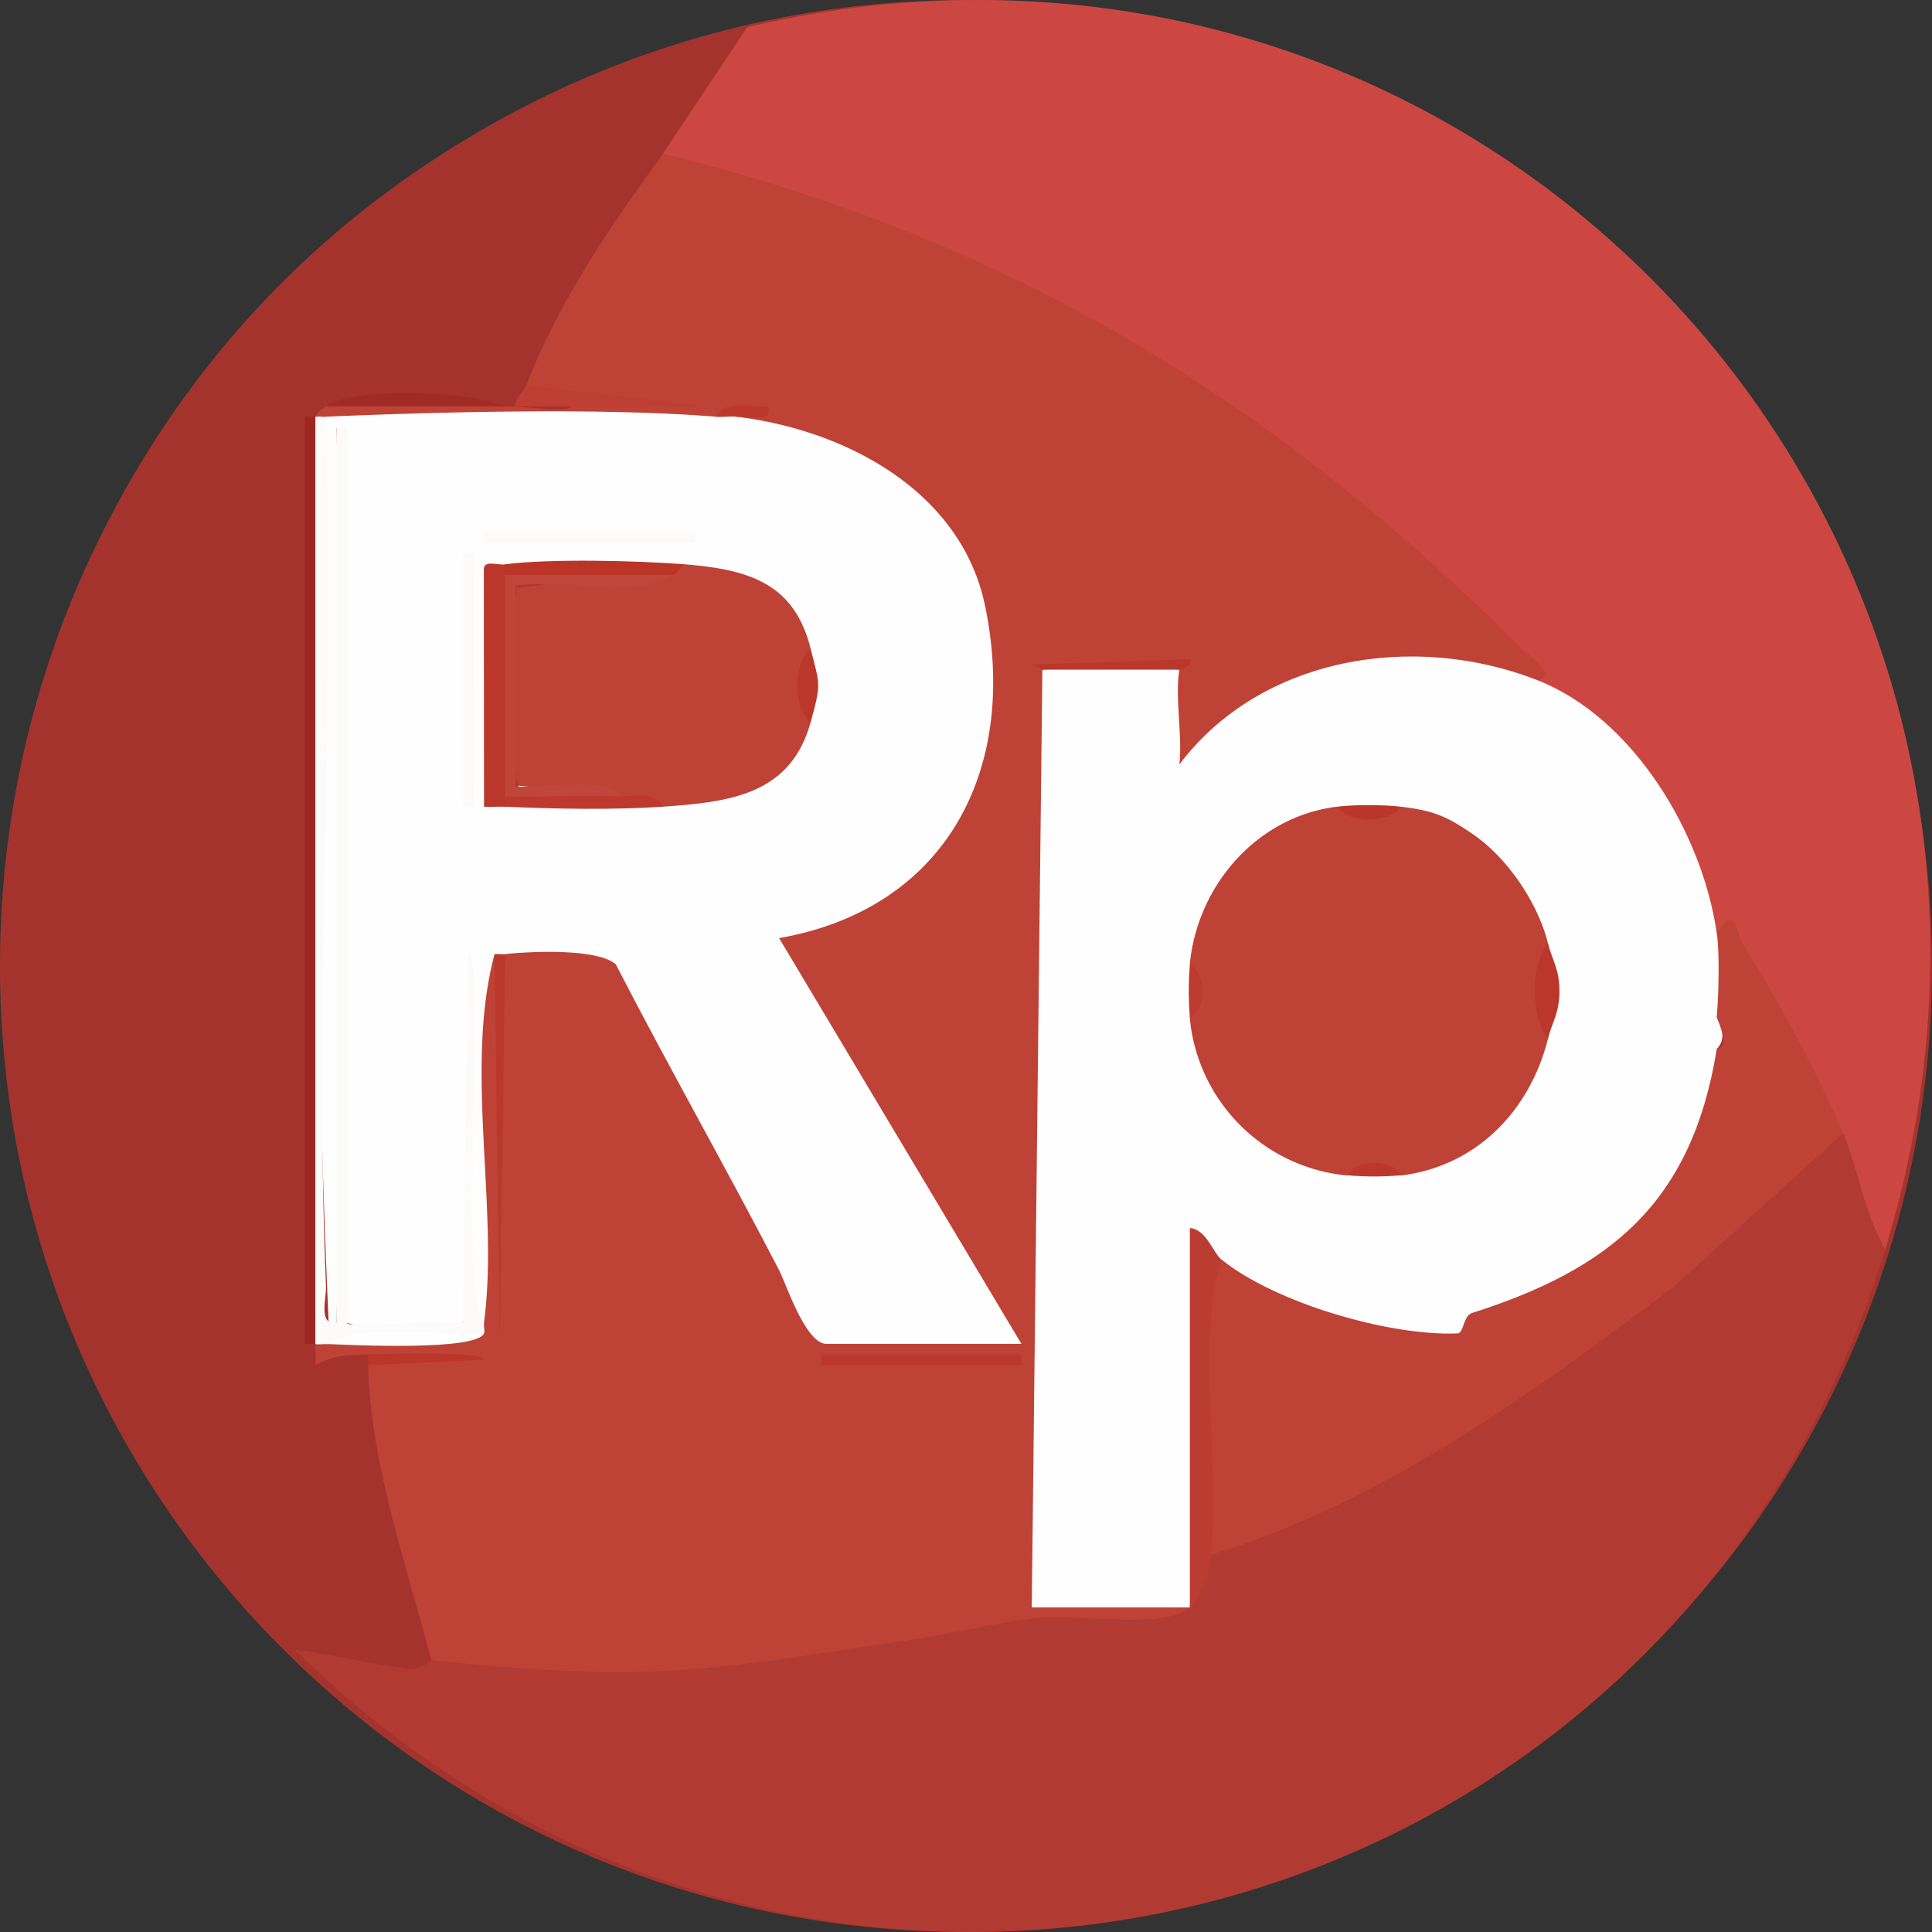
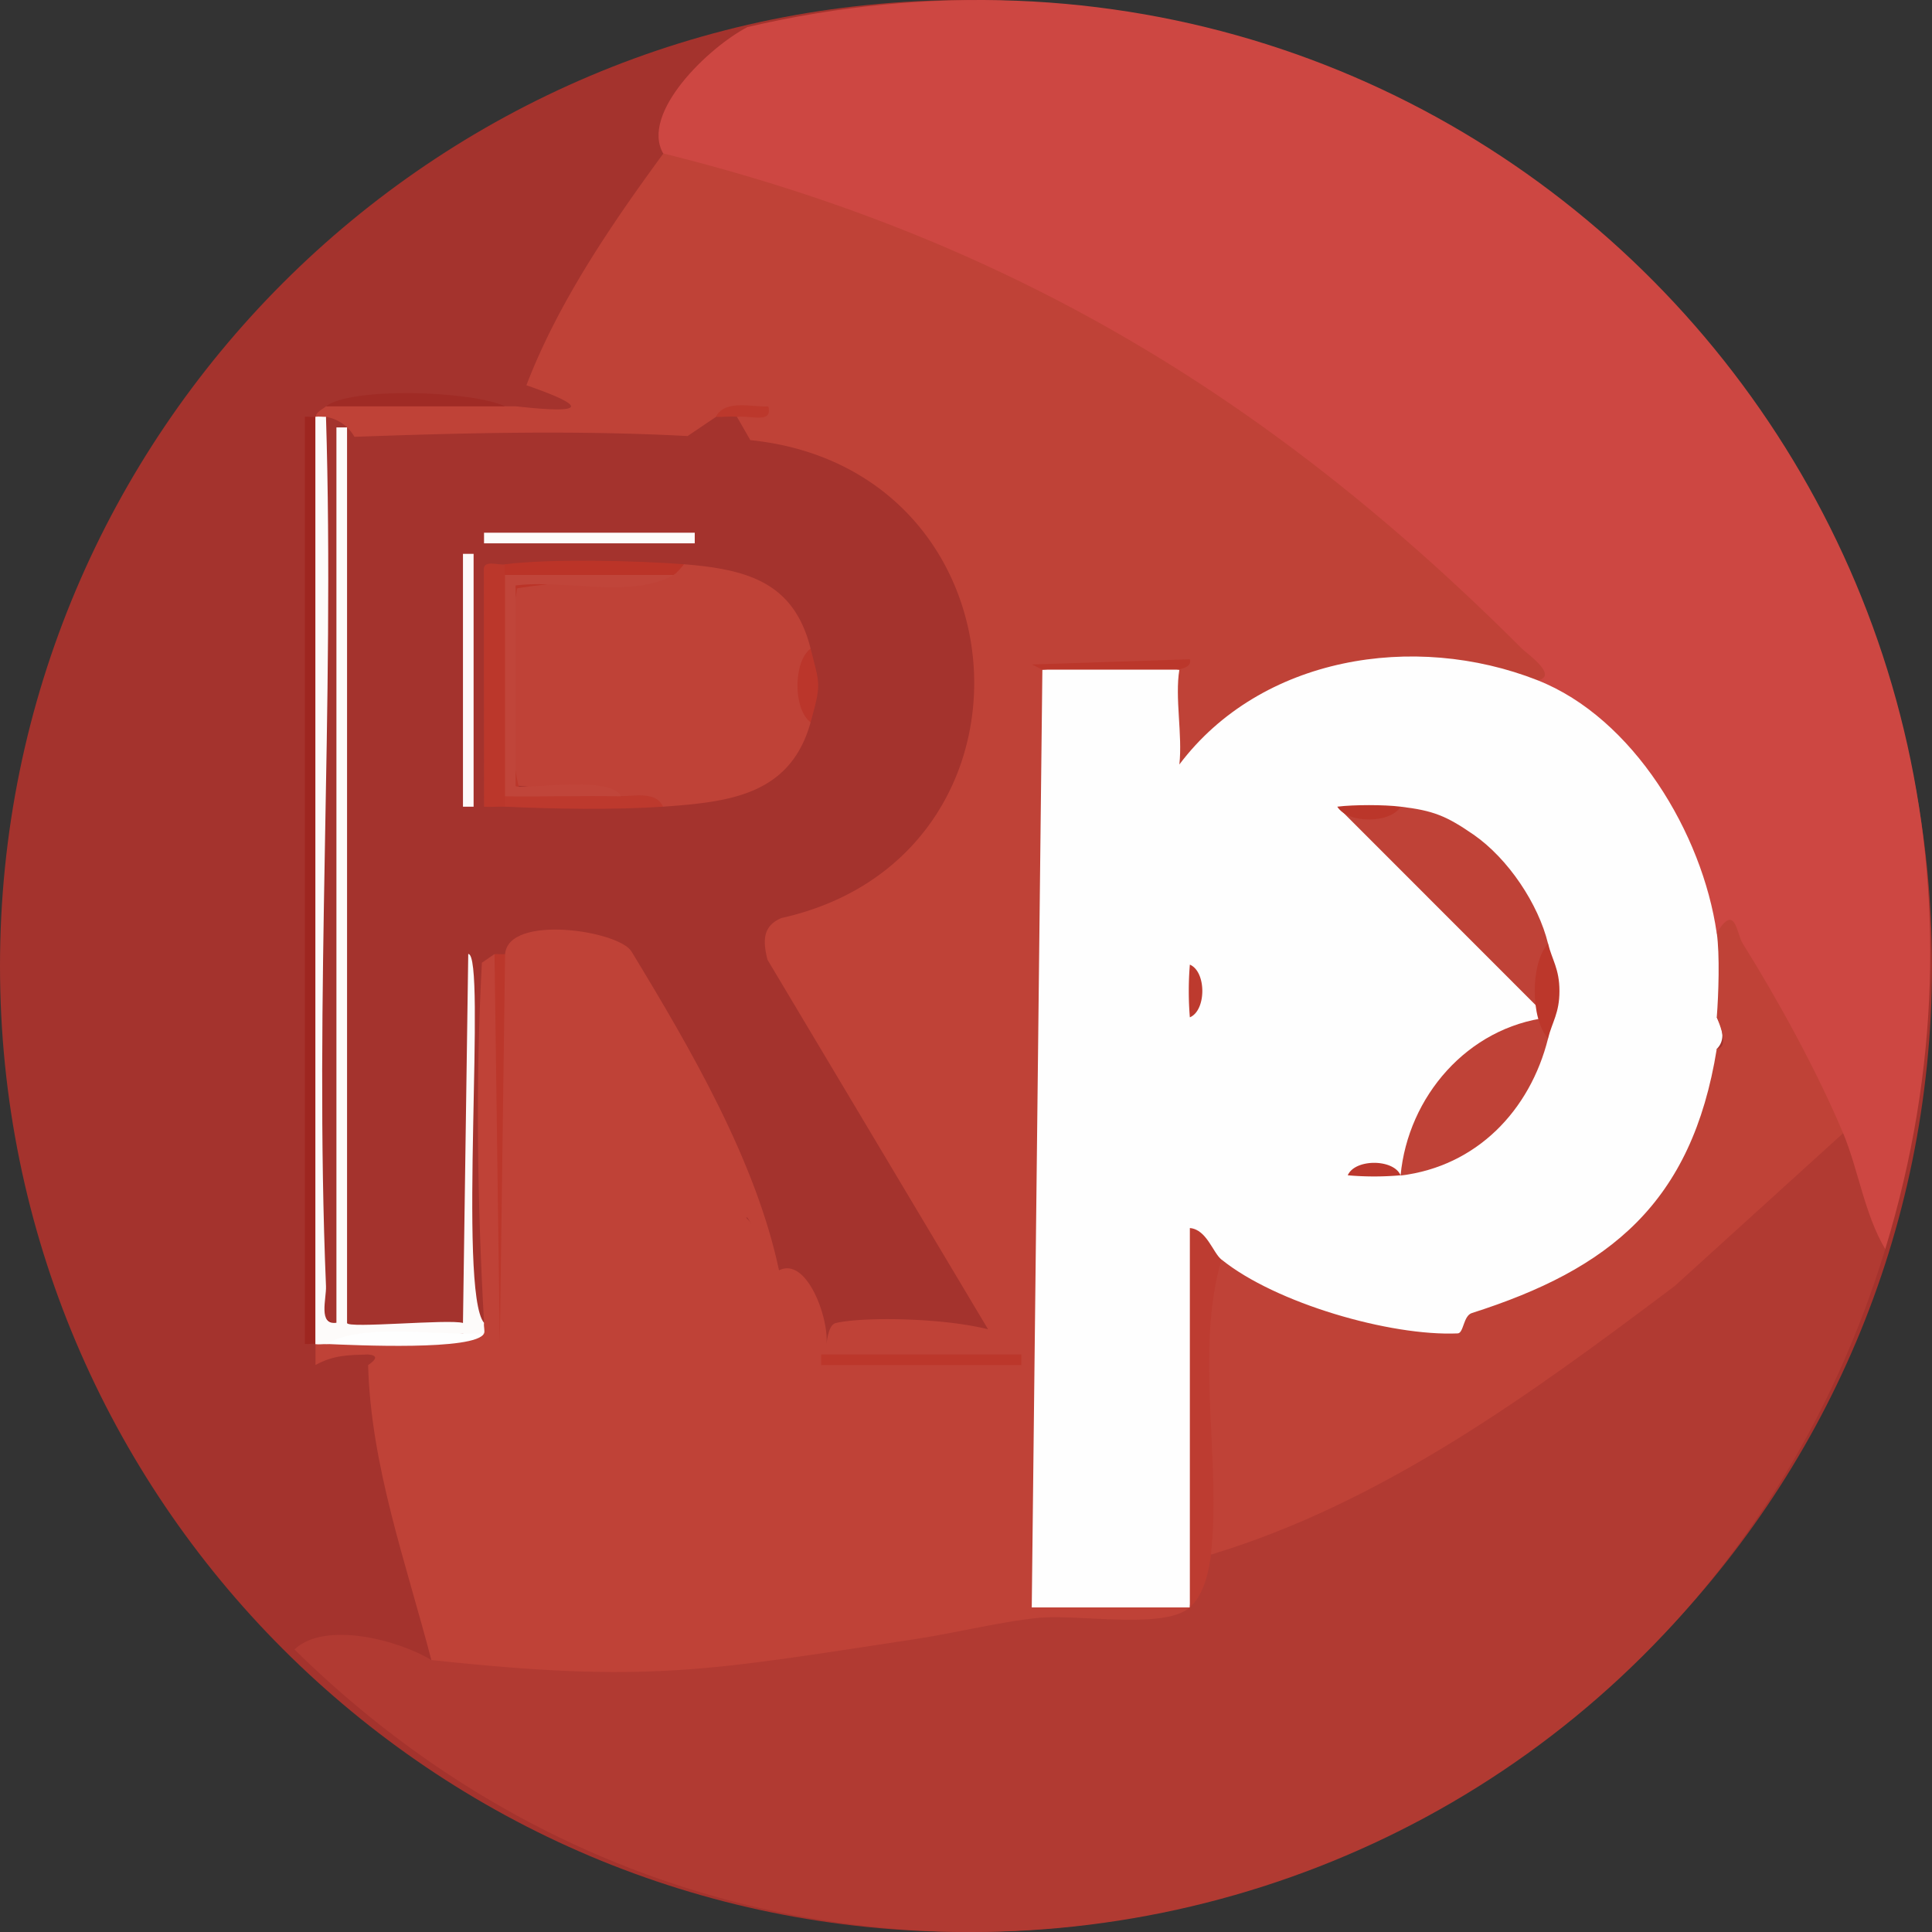
<svg xmlns="http://www.w3.org/2000/svg" width="30" height="30" viewBox="0 0 30 30" fill="none">
  <rect x="0" y="0" width="30" height="30" fill="#333333" stroke="none" />
  <path d="M30 15c0 8.284-6.716 15-15 15S0 23.284 0 15 6.716 0 15 0s15 6.716 15 15" fill="#a4332d" />
  <path d="M29.274 19.396c-.618.076-1.001-1.355-.654-1.8l-.449-.209q-.752-1.553-1.514-2.898l-.363-.19c-.296-1.356-1.073-2.673-2.325-3.339l-.094-.398c-3.703-3.388-7.865-6.416-12.904-7.664l-.673-.515c-.358-.626.7-1.646 1.309-1.963 11.418-2.663 21.089 7.775 17.667 18.976" fill="#cd4742" />
  <path d="M28.62 17.596c.232.55.334 1.266.654 1.8-3.296 10.799-16.597 14.197-24.702 6.217.467-.443 1.598-.155 2.127.164l.433-.284c2.235.297 4.447.085 6.657-.308l.435.265c.337-.359 1.51-.842 1.874-.408.765.044 1.625.035 2.38-.082q.07-.57.327-.819l.422-.482c3.463-1.303 6.399-3.682 8.998-6.144l.395.084z" fill="#b13a32" />
-   <path d="m11.605.42-1.309 1.963q-.14 1.066-1.022 2.103Q8.896 5.51 8.17 5.982q.34.205-.165.327h-.164c-.923-.121-1.861-.164-2.782 0q.146.086-.164.165c-.04.146-.096.143-.165 0v14.395c.041-.143.096-.14.165 0l.818.165q.214.069 0 .164l.349.401q.246 1.878.838 3.685l-.205.496c-.018-.001-.122.15-.352.127-.589-.06-1.187-.224-1.776-.29C-3.912 17.26.083 3.107 11.605.42" fill="#a4332d" />
  <path d="m23.875 10.563-.391.207c-1.728-.554-3.668-.196-4.872 1.223-.723.222-.935-1.478-.299-1.593q-.769-.164-2.127 0l.325.117-.158 14.012a6.8 6.8 0 0 0 1.896.104l.227.327c-.401.35-1.73.099-2.371.164-.577.061-1.26.23-1.882.326-.913-.14-.278-.939.504-.87.277-.202.224-2.233.152-2.348-1.403-.032-2.626-.166-3.474-1.42-1.123-1.66-.278-3.2.692-1.087.435-.215.777.753.736 1.146.017-.127.048-.304.145-.327.538-.127 2.484-.07 2.882.327l-.493-.189-3.45-5.78c-.072-.292-.077-.522.217-.647 4.239-.942 3.884-6.97-.483-7.421l-.207-.36c.176-.166-.146-.084-.327 0l-.44.297c-1.722-.092-3.452-.05-5.173.012a.63.63 0 0 0-.44-.31c-.042.142-.096.139-.165 0 .018-.083.107-.116.164-.164.923-.15 1.855-.13 2.782 0h.164q1.628.182.165-.327c.492-1.284 1.314-2.49 2.127-3.599 5.38 1.337 9.457 3.816 13.332 7.69.076.075.573.422.245.491z" fill="#bf4237" />
  <path d="M23.875 10.563c1.488.585 2.561 2.382 2.782 3.926.41.277.557 1.1 0 1.308q.176.317 0 .492c.556 1.195-.677 2.815-1.776 3.543-.802.533-2.292 1.323-3.196 1.133-.773-.084-2.685-.551-2.718-1.404l-.272.217q.035 2.609-.22 5.182h-2.454l.165-14.56c.692-.07 1.474-.138 2.127 0-.072.435.051 1.012 0 1.471 1.264-1.678 3.647-2.061 5.56-1.309z" fill="#fefefe" />
  <path d="M26.657 14.489c.29-.479.307.008.403.16.554.887 1.157 1.989 1.56 2.947l-2.616 2.374c-2.21 1.662-4.52 3.359-7.2 4.17-.085-.053-.152-.107-.155-.165-.045-.919-.162-3.589.067-4.316.016-.054.121-.08.253-.1.837.677 2.62 1.192 3.666 1.146.094-.003.086-.273.22-.316 2.133-.679 3.417-1.701 3.803-4.102q.198-.02 0-.491c.028-.357.048-.972 0-1.309zm-18.978.327q.143 2.882.082 5.945c0 .621-.054-6.013.082-5.945.051-.625 1.766-.367 1.963-.041.921 1.516 1.93 3.248 2.29 4.948l-.49-.817c-1.053.106 0 1.755.41 2.133.045.04.904.643.959.666.624.274 2.047-.073 2.206.414.082.251.07 2.122-.01 2.399-.241.823-1.455-.004-.948.932-3.246.493-4.158.689-7.525.327-.39-1.501-.94-3.01-.982-4.58q.217-.146 0-.165c-.312.01-.53.008-.817.163v-.327c.038-.14.094-.137.163 0l2.454-.165c-.14-.036-.135-.092 0-.164-.103-1.86-.135-3.729-.033-5.59l.198-.136z" fill="#bf4237" />
  <path d="M18.967 19.559c-.417 1.432 0 3.12-.164 4.58-.031.272-.115.634-.327.82v-5.89c.26.021.358.383.491.49" fill="#bd3c31" />
  <path d="M4.899 20.868c-.053-.008-.11.006-.165 0V6.472c.055-.007.11.008.165 0q.135 6.896.075 13.958c.375.176.292.295-.075.438" fill="#9e2620" />
-   <path d="m8.17 5.982 2.78.326c-.98.003-1.964 0-2.944.001-.008-.138.132-.241.165-.327" fill="#be3e33" />
  <path d="M7.843 6.31H5.062c.374-.3 2.25-.247 2.781 0" fill="#a02b25" />
-   <path d="M5.716 21.032c.243-.008 1.802-.056 1.802.082l-1.802.083z" fill="#bb3529" />
-   <path d="M11.115 6.472c.127-.079.234-.123.327 0 1.686.204 3.484 1.153 3.854 2.935.523 2.523-.588 4.702-3.198 5.16l3.762 6.3h-3.027c-.325 0-.626-.935-.736-1.145-.826-1.592-1.712-3.152-2.534-4.747-.28-.248-1.299-.204-1.72-.16q-.08.213-.164 0c-.475 1.793.074 3.943-.164 5.726-.33.175-.282-2.46-.237-2.343.11.29-.018 2.04-.09 2.343-.522.098-1.313.154-1.8 0a227 227 0 0 1 0-13.906q-.07.213-.165 0c.141 4.47.143 9.378 0 13.906l-.112.164A168 168 0 0 1 5.058 6.47c1.807-.075 4.28-.141 6.054 0z" fill="#fefefe" />
  <path d="M5.062 6.472c.138 4.48-.186 9.021 0 13.498.008.202-.125.608.162.57V6.637h.165v13.906c0 .09 1.58-.064 1.8 0q.213.068 0 .165-1.033.091-2.127.164c-.055-.002-.112.008-.165 0v-14.4c.053-.008.11.002.165 0" fill="#fdfbfa" />
-   <path d="M15.858 24.794c-.606.699-.52-2.427-.48-2.69.045-.283.173-.651.48-.746z" fill="#bf4237" />
  <path d="M15.86 21.032h-3.109v.165h3.109z" fill="#bc372b" />
  <path d="m16.186 10.398-.16-.08 2.45-.081c.04.131-.161.146-.163.161z" fill="#bb372b" />
  <path d="M11.115 6.472c.146-.275.564-.148.817-.161.06.268-.238.141-.49.161-.107-.013-.22.008-.327 0" fill="#bc382c" />
-   <path d="M20.766 12.526c.317.116.664.118.982 0 .508.06.71.143 1.13.432.54.373 1.009 1.077 1.16 1.695v1.473c-.28 1.118-1.11 1.986-2.29 2.128a1 1 0 0 0-.82 0 2.71 2.71 0 0 1-2.454-2.455 1 1 0 0 0 0-.819c.115-1.226 1.04-2.302 2.29-2.454z" fill="#bf4237" />
+   <path d="M20.766 12.526c.317.116.664.118.982 0 .508.06.71.143 1.13.432.54.373 1.009 1.077 1.16 1.695v1.473c-.28 1.118-1.11 1.986-2.29 2.128c.115-1.226 1.04-2.302 2.29-2.454z" fill="#bf4237" />
  <path d="M24.038 16.125c-.276-.306-.276-1.168 0-1.474.062.254.177.393.177.737s-.113.48-.177.737" fill="#bc372b" />
  <path d="M21.748 12.526c-.155.263-.818.268-.982 0 .255-.032.727-.032.982 0" fill="#bb362a" />
  <path d="M18.476 15.797a5 5 0 0 1 0-.818c.258.108.258.71 0 .818" fill="#bd3a2e" />
  <path d="M21.748 18.25a4.7 4.7 0 0 1-.82 0c.11-.258.711-.258.82 0" fill="#bc382d" />
  <path d="M7.516 20.54c-.008.06.017.129 0 .165-.116.053-.227.09-.327 0v-.164l.082-5.728c.288 0-.166 5.24.245 5.728" fill="#fdfbfa" />
  <path d="m7.843 14.816-.082 6.055-.082-6.055c.054-.005.11.005.164 0" fill="#bb372b" />
  <path d="M7.19 20.705h.326c-.126.273-2.014.183-2.454.164.542-.3 1.456-.162 2.127-.164" fill="#fefefe" />
  <path d="M10.624 8.762c1.004.08 1.708.293 1.963 1.309v1.146c-.314 1.126-1.253 1.236-2.29 1.309a4 4 0 0 1-.655-.165q-.851-.09-1.636-.164c-.135-.936-.126-2.14 0-3.11q1.185-.074 2.455-.164-.178-.115.164-.164z" fill="#bf4237" />
  <path d="M7.843 8.762q.214.068 0 .165l.22.074c-.22.912-.215 2.333 0 3.255l-.22.107q.214.068 0 .164c-.108-.005-.218.008-.327 0l-.003-3.666c-.018-.178.212-.082.33-.097z" fill="#bb372b" />
  <path d="M7.354 8.6h-.165v3.926h.165zm3.434-.328H7.516v.165h3.272z" fill="#fdfbfa" />
  <path d="M10.624 8.762c-.053.053-.1.127-.165.165q-1.331.044-2.509.218l-.108-.218v-.165c.692-.089 2.06-.057 2.782 0" fill="#bb3428" />
  <path d="M9.642 12.361c.215.005.541-.08.654.165-.746.052-1.7.036-2.454 0v-.165c.585-.122 1.213-.148 1.8 0" fill="#bd392d" />
  <path d="M12.587 11.217c-.272-.207-.272-.939 0-1.146.143.569.17.531 0 1.146" fill="#bb362b" />
  <path d="M10.46 8.927c-.639.373-1.7.067-2.454.164V12.2c0 .084 1.493-.18 1.636.165-.598-.012-1.202.008-1.8 0V8.928h2.617z" fill="#c0453a" />
</svg>